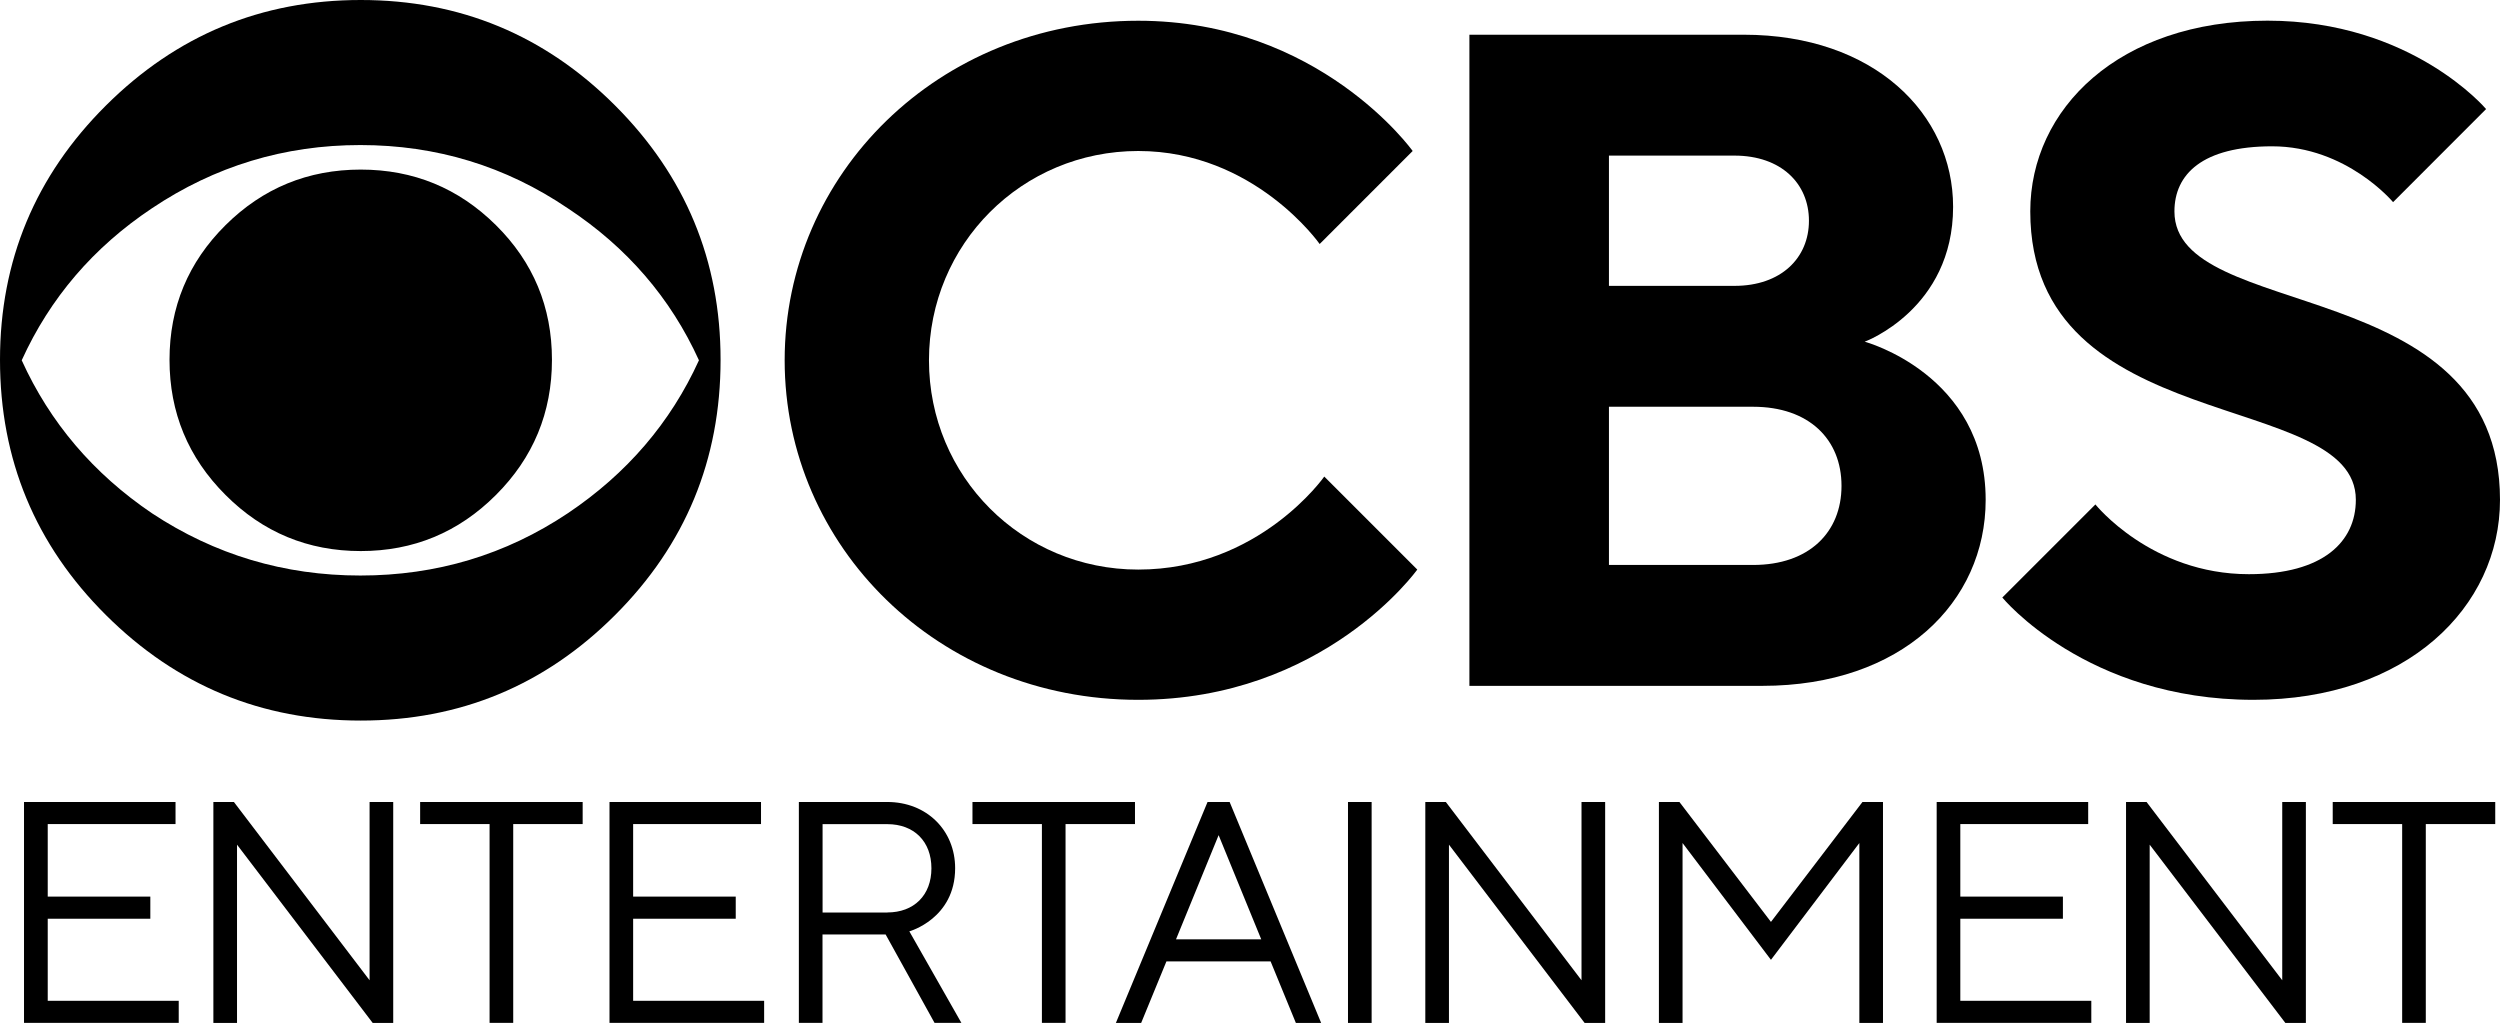
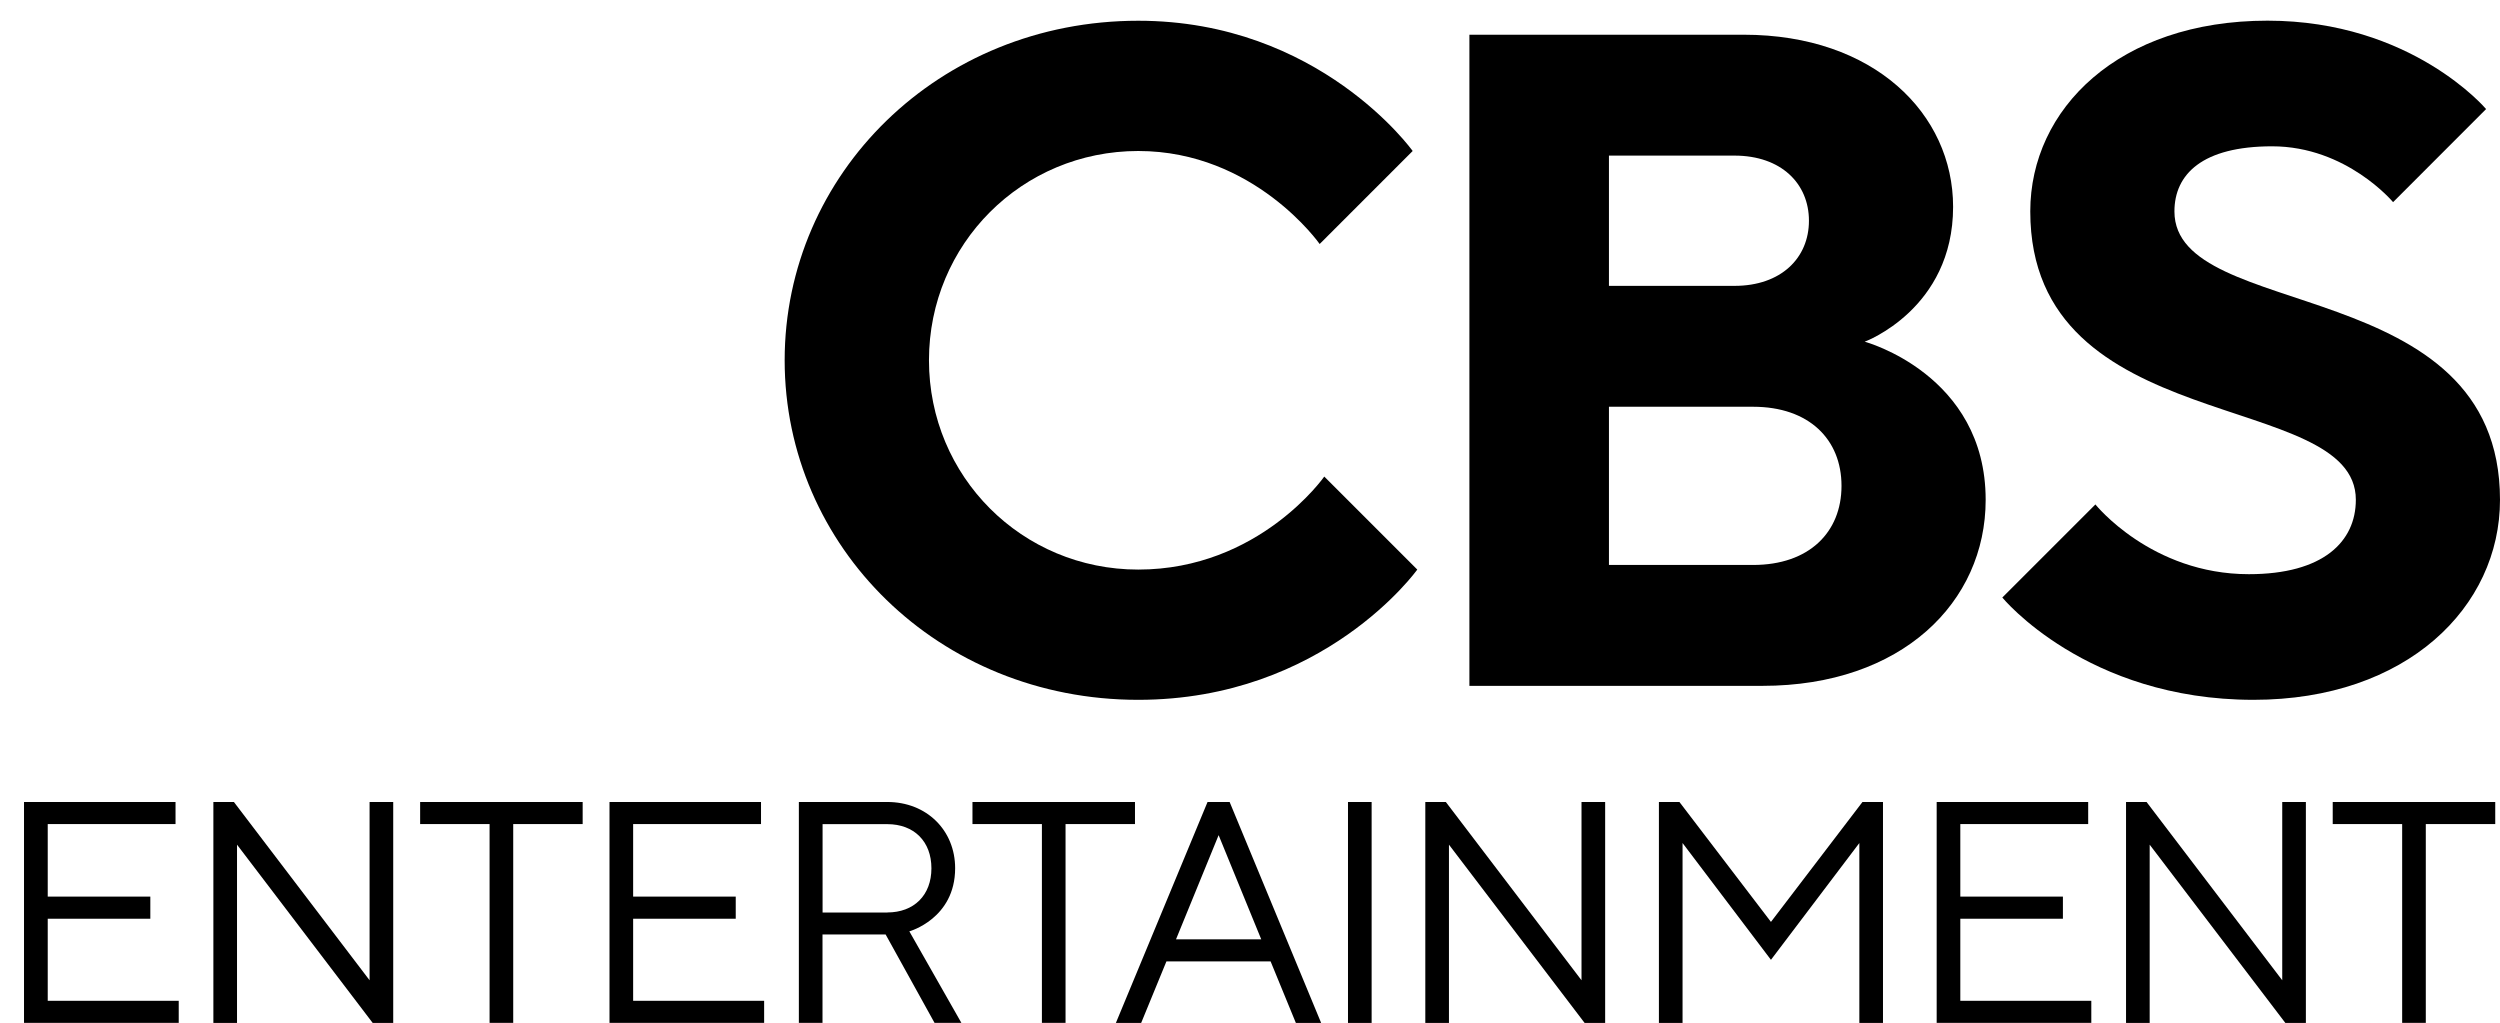
<svg xmlns="http://www.w3.org/2000/svg" version="1.1" id="outline" x="0px" y="0px" width="1000px" height="409.176px" viewBox="-202.602 215.673 1000 409.176" enable-background="new -202.602 215.673 1000 409.176" xml:space="preserve">
  <g>
    <path d="M364.31,443.503c0,0-37.203,52.102-111.64,52.102c-79.997,0-141.408-61.381-141.408-135.816   c0-74.437,61.44-135.818,141.438-135.818c72.563,0,109.766,52.103,109.766,52.103l-37.202,37.203c0,0-26.052-37.203-72.563-37.203   s-83.715,37.203-83.715,83.715c0,46.511,37.204,83.715,83.715,83.715c48.385,0,74.406-37.204,74.406-37.204L364.31,443.503z" />
    <path d="M385.157,229.561h109.766c52.102,0,83.716,31.642,83.716,68.845c0,40.921-35.359,53.947-35.359,53.947   s48.384,13.025,48.384,63.254c0,40.919-33.486,74.406-89.306,74.406h-117.2V229.561z M491.206,330.019   c18.616,0,29.769-11.152,29.769-26.051c0-14.899-11.152-26.052-29.769-26.052h-50.229v52.103H491.206z M498.641,441.658   c22.334,0,35.359-13.025,35.359-31.642c0-18.615-13.025-31.641-35.359-31.641h-57.664v63.283H498.641z" />
    <path d="M635.559,417.451c0,0,22.333,27.896,61.381,27.896c29.768,0,42.794-13.026,42.794-29.769   c0-44.639-130.227-24.177-130.227-115.358c0-40.92,35.359-76.28,94.896-76.28c57.665,0,87.433,35.359,87.433,35.359l-37.204,37.233   c0,0-18.615-22.334-48.385-22.334c-27.895,0-39.076,11.152-39.076,26.052c0,44.638,130.227,24.177,130.227,115.357   c0,42.794-37.204,79.997-98.615,79.997c-66.971,0-100.458-40.92-100.458-40.92L635.559,417.451z" />
    <g>
      <path d="M-192.996,536.467h60.607v8.831h-51.12v29.025h41.039v8.833h-41.039v32.832h52.399v8.833h-61.886V536.467z" />
      <path d="M-117.251,536.467h8.207l54.273,71.313v-71.313h9.457v88.383h-8.207l-54.274-71.313v71.313h-9.457V536.467z" />
      <path d="M-6.772,545.298h-27.775v-8.831h65.009v8.831H2.685v79.523h-9.457V545.298L-6.772,545.298z" />
      <path d="M41.198,536.467h60.607v8.831h-51.15v29.025h41.039v8.833H50.655v32.832h52.399v8.833H41.198V536.467z" />
-       <path d="M116.942,536.467h35.359c15.793,0,27.153,11.36,27.153,26.497c0,20.192-18.32,25.247-18.32,25.247l20.817,36.61h-10.736    l-19.567-35.359h-25.25v35.359h-9.457V536.467L116.942,536.467z M152.301,580.657c10.736,0,17.666-6.928,17.666-17.663    c0-10.736-6.929-17.666-17.666-17.666h-25.872v35.359h25.872V580.657z" />
+       <path d="M116.942,536.467h35.359c15.793,0,27.153,11.36,27.153,26.497c0,20.192-18.32,25.247-18.32,25.247l20.817,36.61h-10.736    l-19.567-35.359h-25.25v35.359h-9.457V536.467L116.942,536.467z M152.301,580.657c10.736,0,17.666-6.928,17.666-17.663    c0-10.736-6.929-17.666-17.666-17.666h-25.872v35.359h25.872z" />
      <path d="M214.159,545.298h-27.775v-8.831h65.008v8.831h-27.775v79.523h-9.457V545.298L214.159,545.298z" />
      <path d="M280.417,536.467h8.833l36.608,88.383h-10.111l-10.11-24.623h-41.665L253.86,624.85h-10.112L280.417,536.467z     M301.889,591.394l-17.042-41.663l-17.039,41.663H301.889z" />
      <path d="M336.594,536.467h9.457v88.383h-9.457V536.467z" />
      <path d="M367.523,536.467h8.207l54.273,71.313v-71.313h9.457v88.383h-8.209l-54.271-71.313v71.313h-9.457V536.467z" />
      <path d="M460.962,536.467h8.206l36.61,47.969l36.607-47.969h8.209v88.383h-9.457v-71.968l-35.359,46.72l-35.359-46.72v71.968    h-9.457V536.467L460.962,536.467z" />
      <path d="M572.067,536.467h60.607v8.831h-51.15v29.025h41.039v8.833h-41.039v32.832h52.398v8.833h-61.855V536.467z" />
      <path d="M647.81,536.467h8.209l54.273,71.313v-71.313h9.457v88.383h-8.208l-54.274-71.313v71.313h-9.457V536.467z" />
      <path d="M758.261,545.298h-27.775v-8.831h65.009v8.831h-27.776v79.523h-9.457V545.298z" />
    </g>
-     <path d="M85.627,359.609c0,39.939-14.066,73.99-42.199,102.094c-28.133,28.133-62.036,42.198-101.736,42.198   c-39.703,0-73.665-14.065-101.917-42.198s-42.378-62.154-42.378-102.094c0-39.672,14.126-73.604,42.378-101.737   s62.213-42.199,101.917-42.199c39.701,0,73.604,14.066,101.736,42.199S85.627,319.908,85.627,359.609z M76.974,359.788   c-11.332-24.921-28.788-45.174-52.431-60.787c-24.891-16.861-52.577-25.307-83-25.307c-30.424,0-58.229,8.446-83.388,25.307   c-23.404,15.613-40.742,35.866-52.072,60.787c11.3,24.921,28.668,45.322,52.072,61.172c25.159,16.625,52.936,24.923,83.388,24.923   s58.11-8.298,83-24.923C48.156,405.11,65.642,384.709,76.974,359.788z M18.179,359.609c0,21.084-7.463,39.135-22.421,54.065   c-14.96,14.958-32.981,22.423-54.065,22.423c-21.086,0-39.137-7.465-54.065-22.423c-14.958-14.93-22.423-32.981-22.423-54.065   c0-21.085,7.465-39.047,22.423-53.887c14.928-14.81,32.979-22.215,54.065-22.215c21.084,0,39.105,7.405,54.065,22.215   C10.716,320.532,18.179,338.495,18.179,359.609z" />
  </g>
</svg>